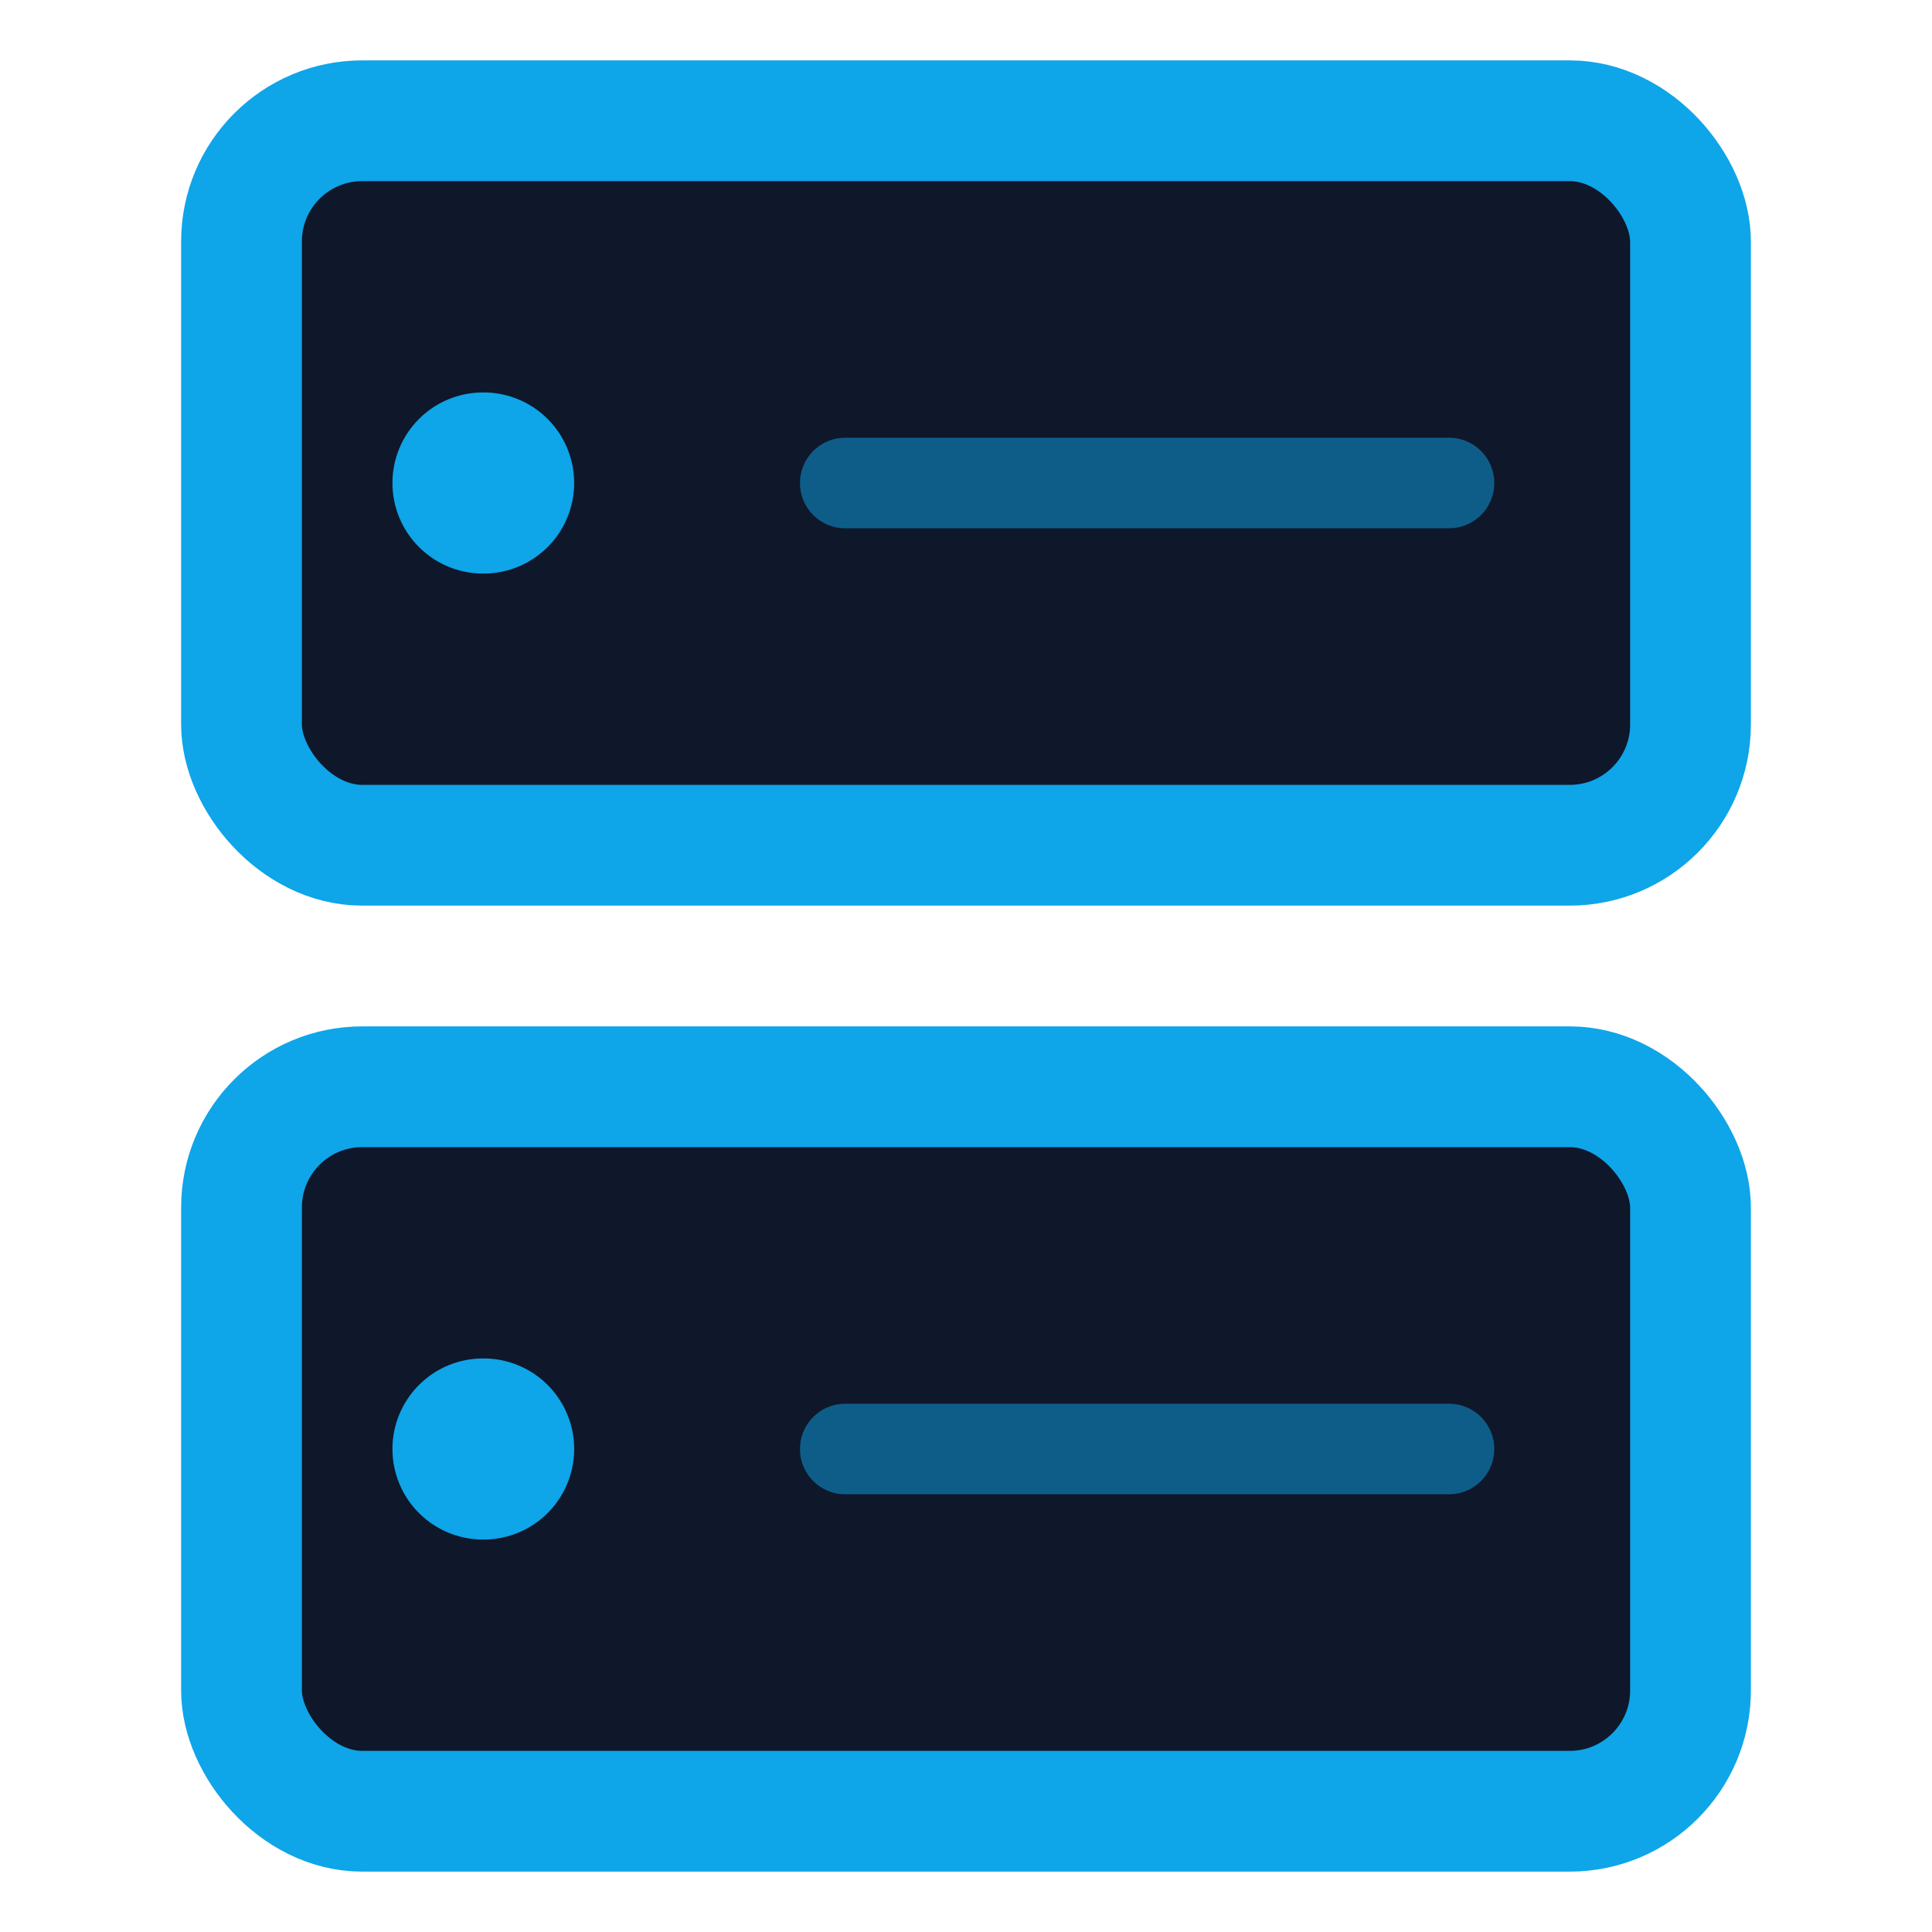
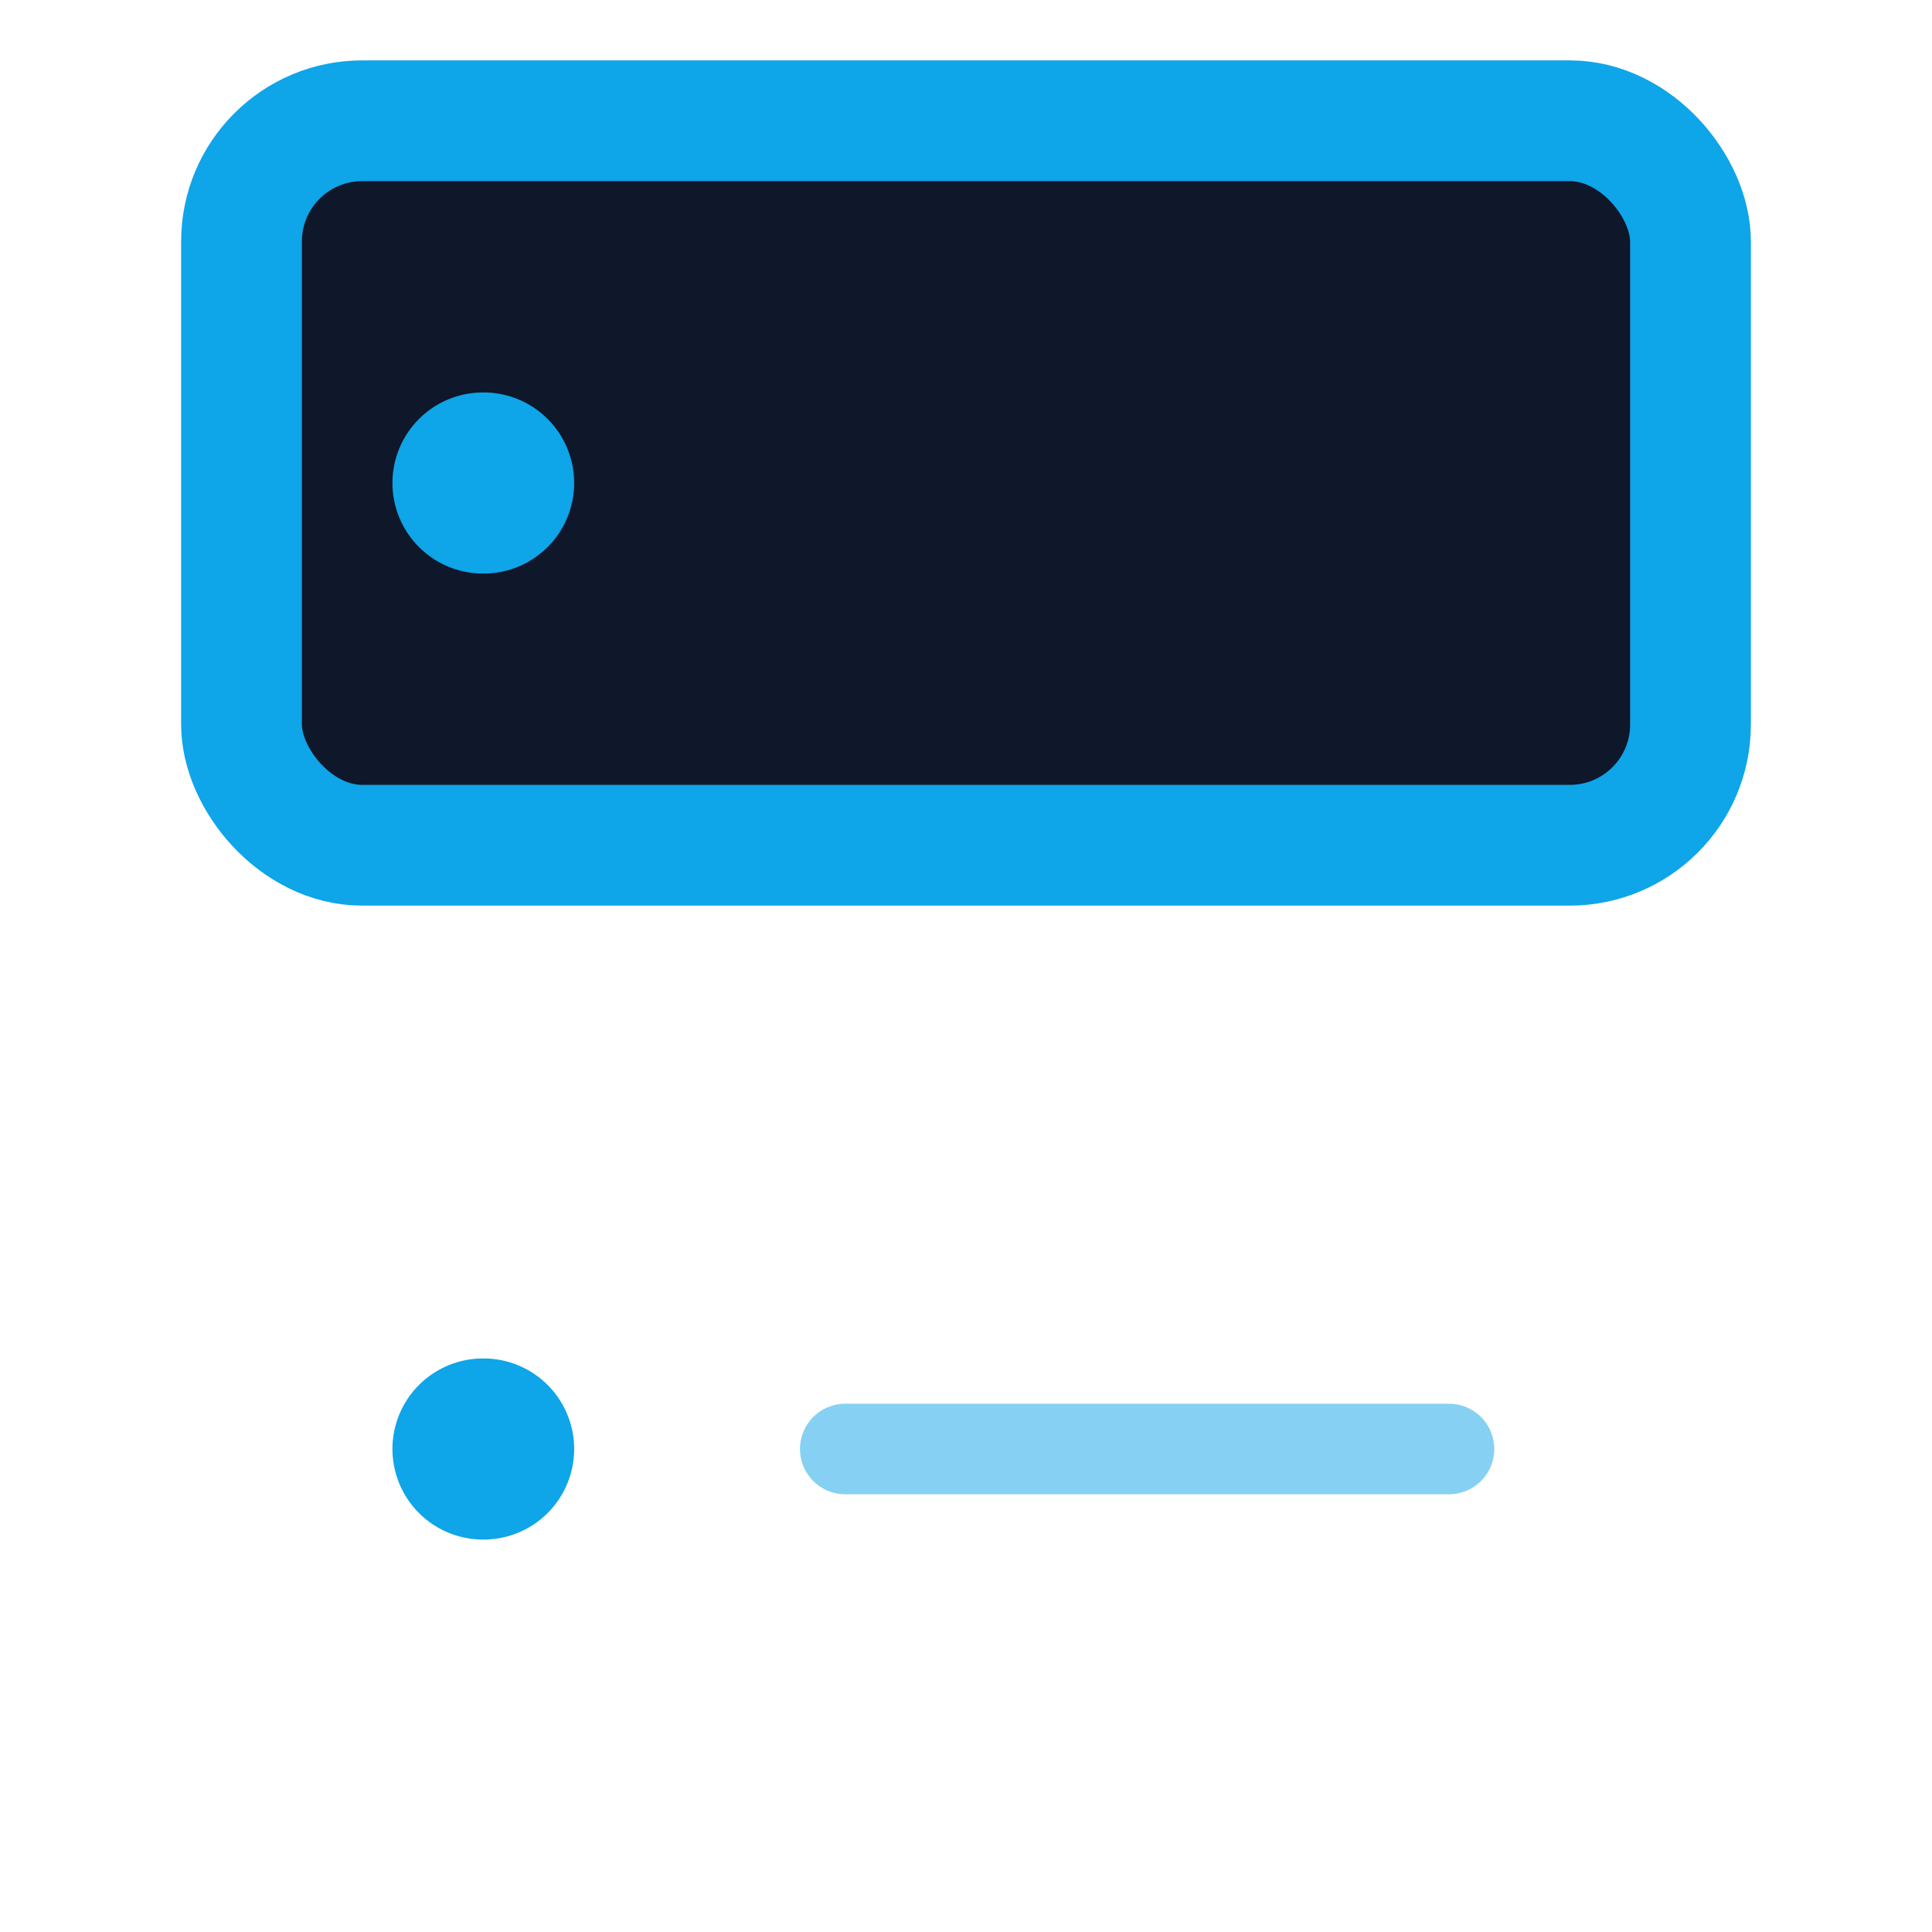
<svg xmlns="http://www.w3.org/2000/svg" viewBox="0 0 32 32" fill="none" stroke="#0ea5e9" stroke-width="2" stroke-linecap="round" stroke-linejoin="round">
  <rect x="4" y="2" width="24" height="12" rx="2" ry="2" fill="#0f172a" />
-   <rect x="4" y="18" width="24" height="12" rx="2" ry="2" fill="#0f172a" />
  <line x1="8" y1="8" x2="8.01" y2="8" stroke-width="3" />
  <line x1="8" y1="24" x2="8.01" y2="24" stroke-width="3" />
-   <line x1="14" y1="8" x2="24" y2="8" stroke-width="1.5" opacity="0.5" />
  <line x1="14" y1="24" x2="24" y2="24" stroke-width="1.5" opacity="0.5" />
</svg>